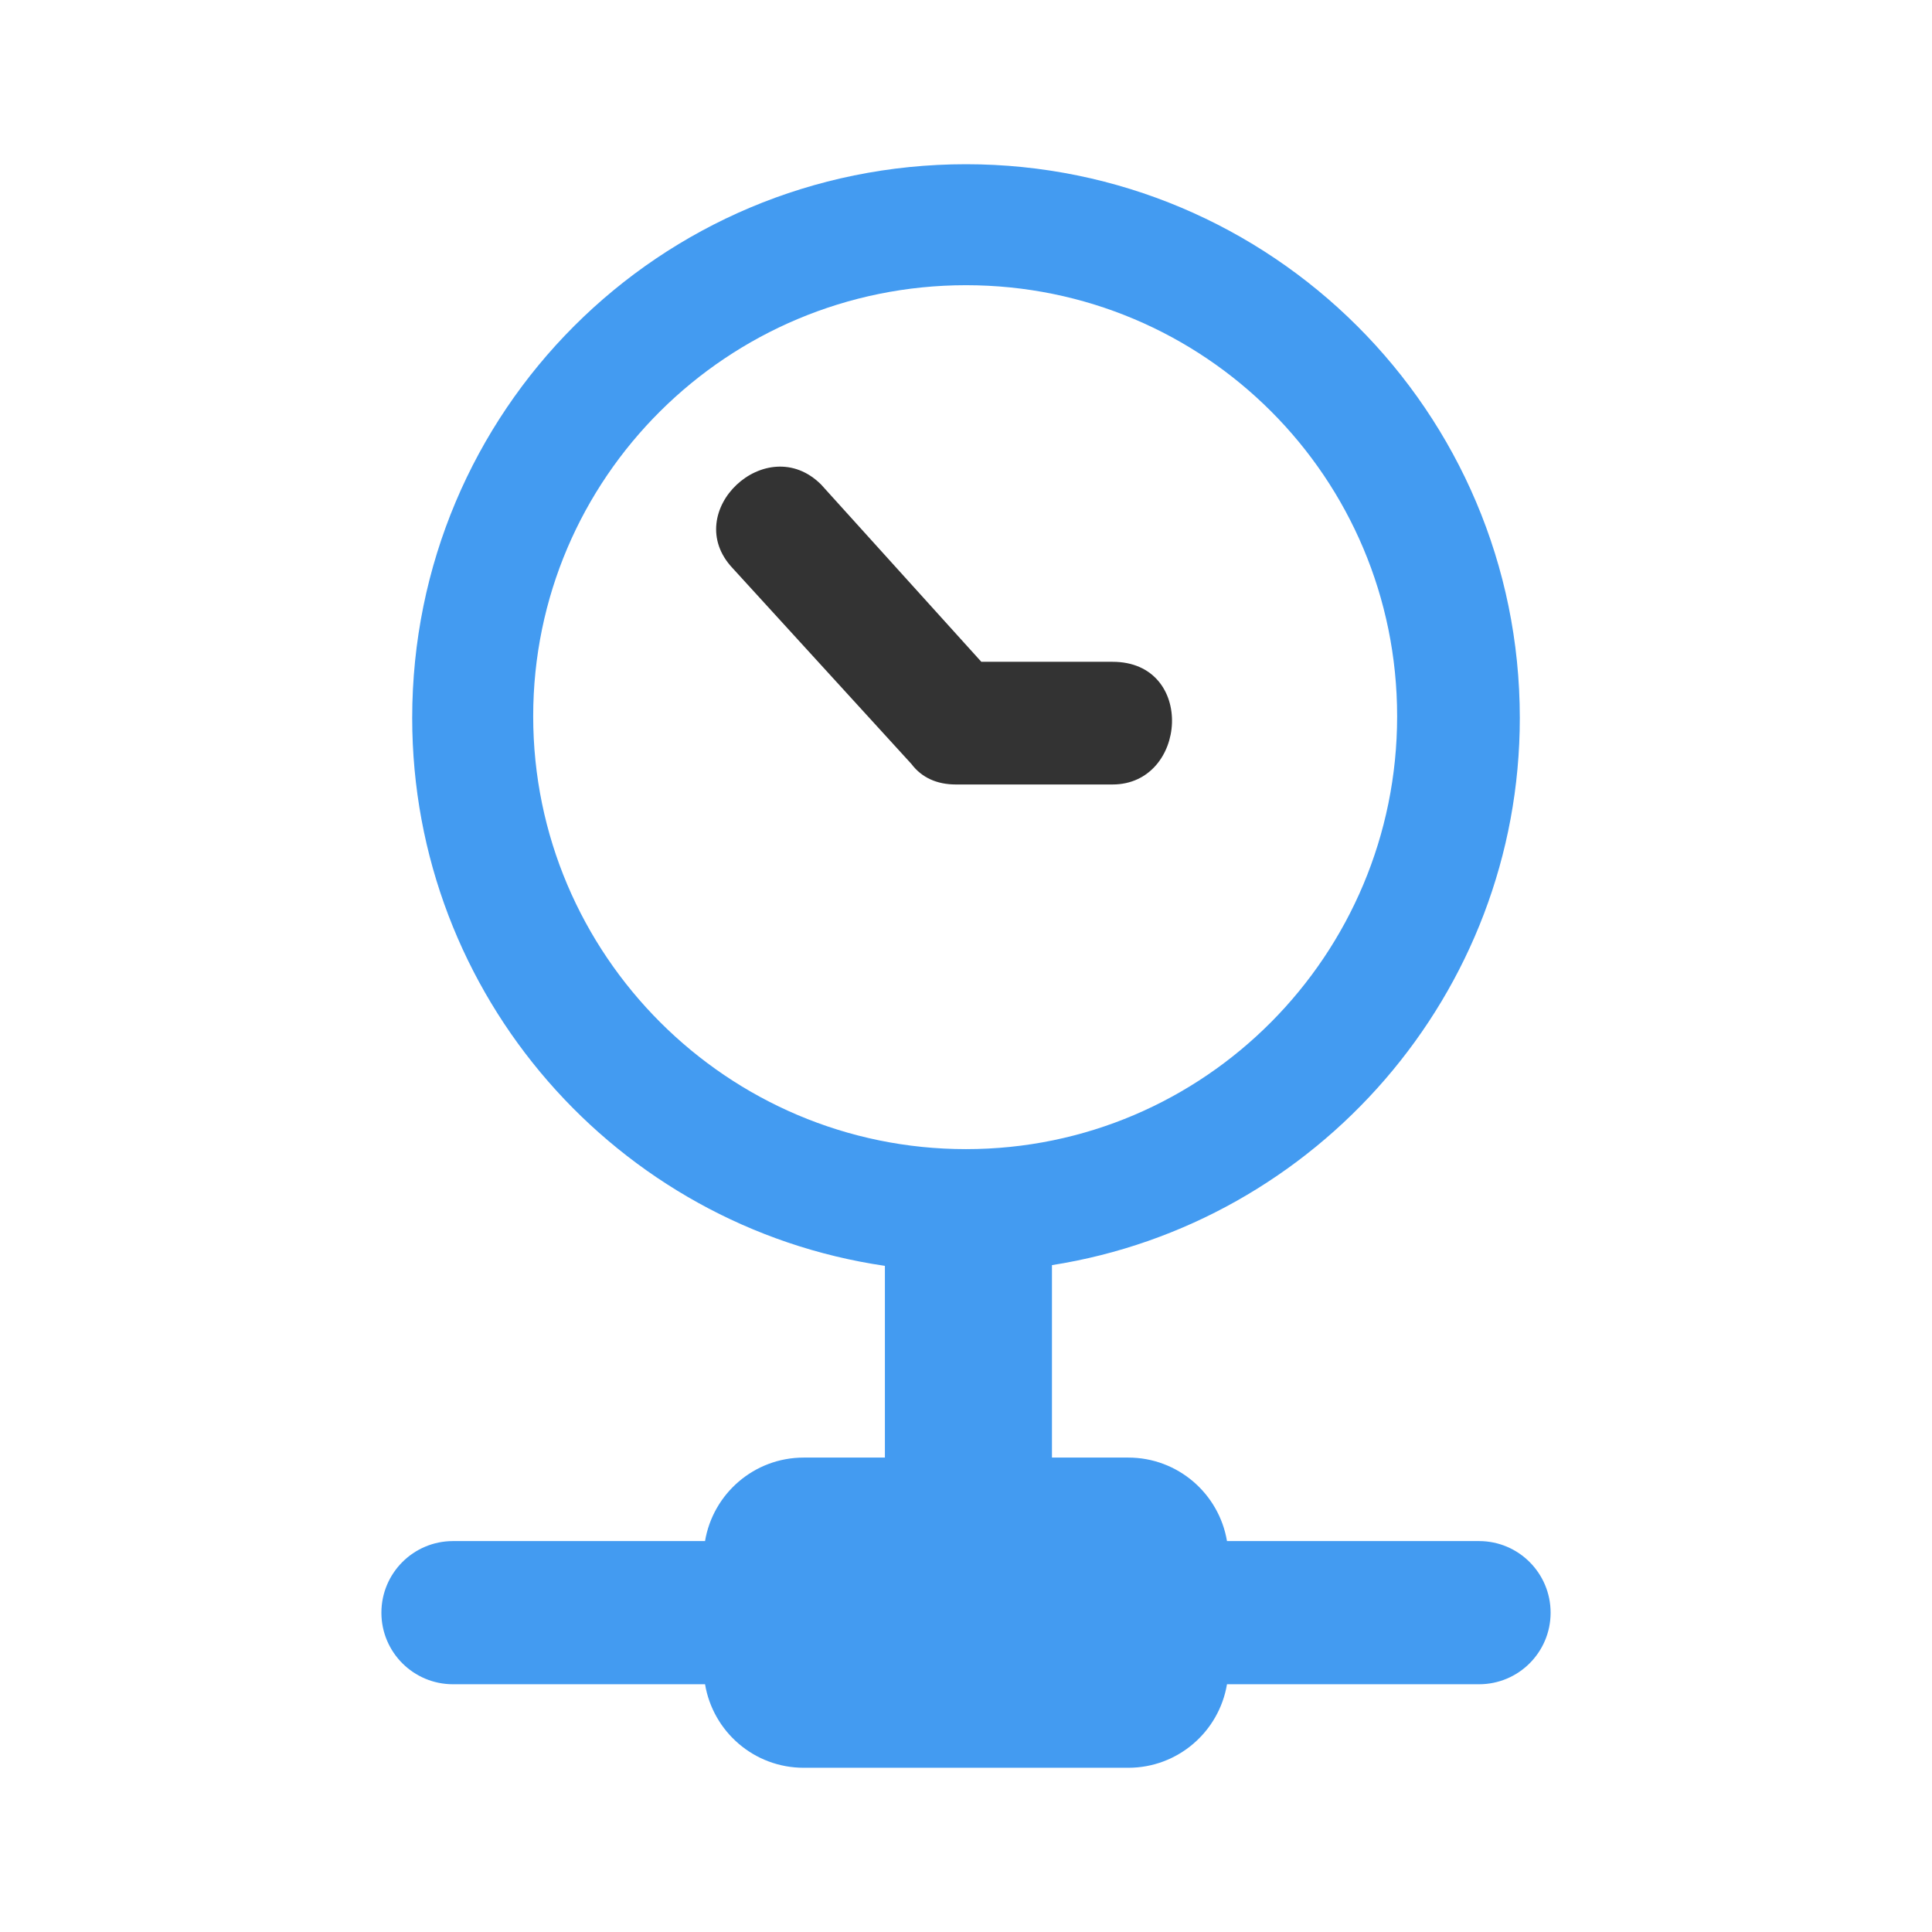
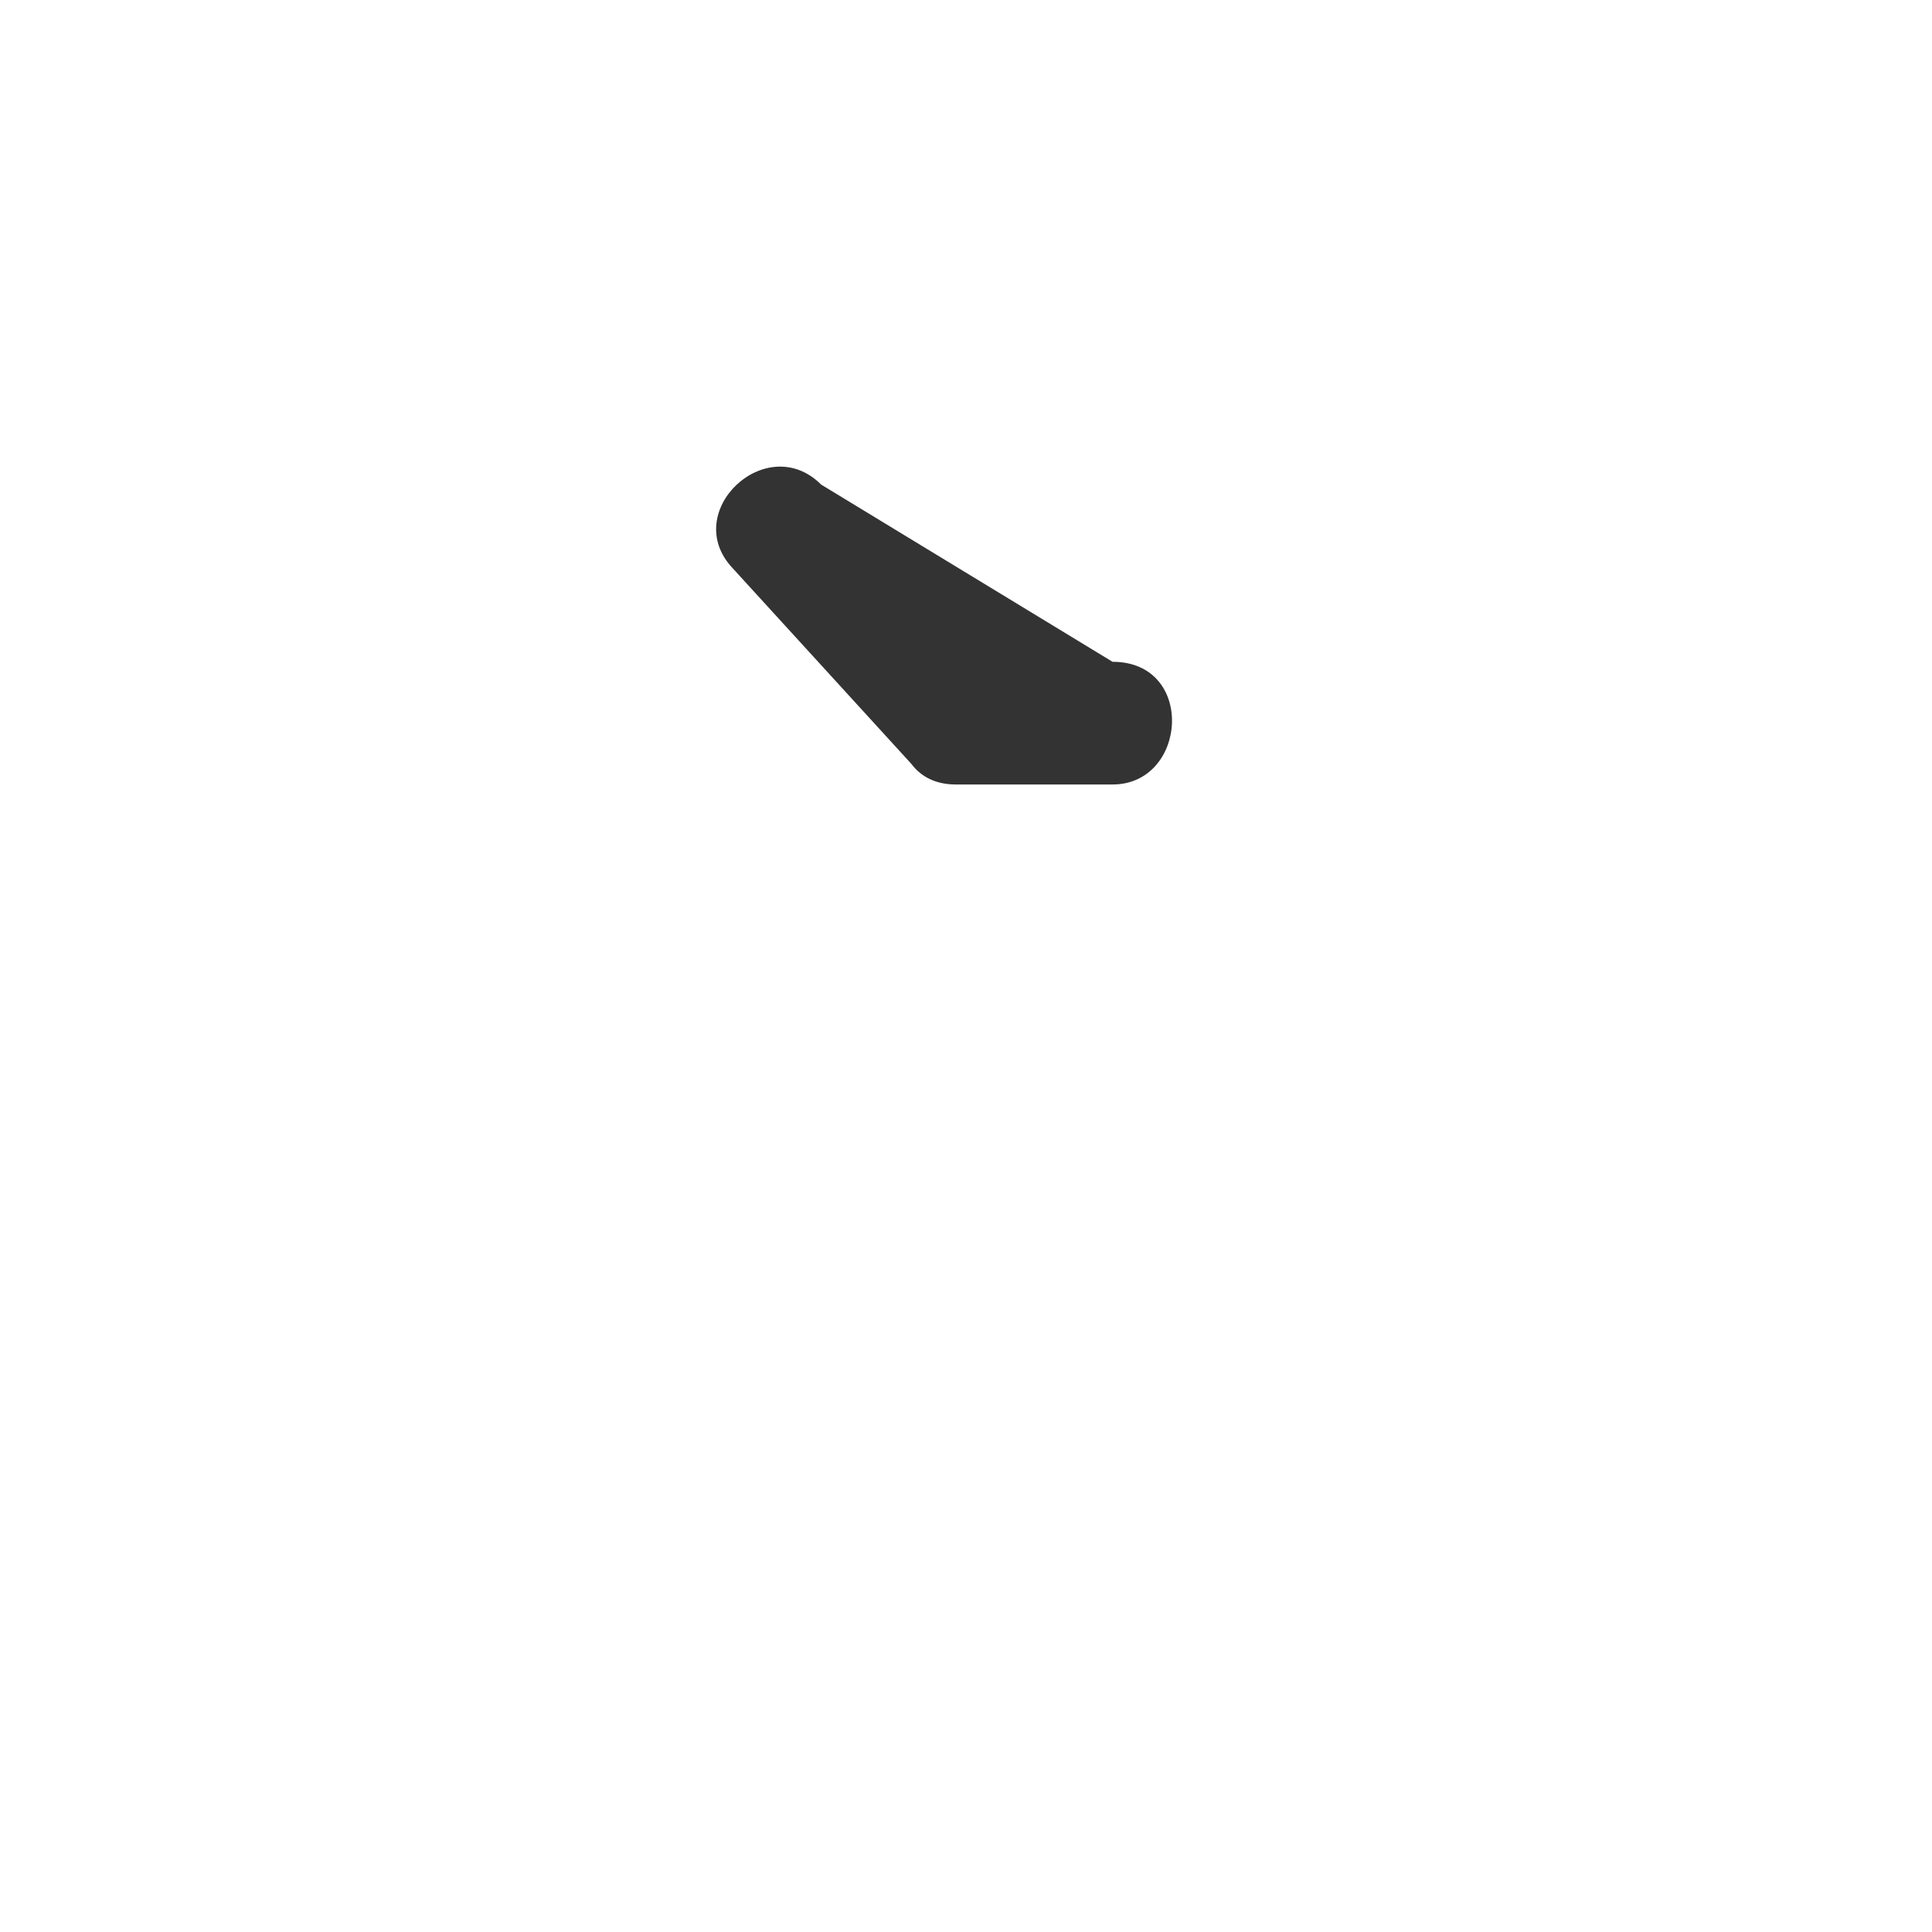
<svg xmlns="http://www.w3.org/2000/svg" width="200" height="200" viewBox="0 0 200 200">
-   <path d="M115.172 68.509h-13.585L85.005 50.164c-5.646-5.645-14.643 2.823-9.172 8.644l18.522 20.284c1.061 1.411 2.646 2.117 4.586 2.117h16.231c7.759 0 8.642-12.7 0-12.7z" fill="#333" />
-   <path d="M153.109 159.532h-26.091c-.826-4.902-5.079-8.644-10.224-8.644h-7.896v-19.922c27.373-4.299 48.432-28.085 48.432-56.637C157.33 42.577 131.576 17 100 17c-31.75 0-57.329 25.577-57.329 57.329 0 28.737 21.189 52.647 48.933 56.712v19.847h-8.4c-5.141 0-9.395 3.741-10.219 8.644H46.893c-4.093 0-7.411 3.322-7.411 7.414s3.318 7.407 7.411 7.407h26.093c.824 4.909 5.077 8.647 10.218 8.647h33.59c5.144 0 9.398-3.738 10.224-8.647h26.091c4.095 0 7.409-3.316 7.409-7.407s-3.314-7.414-7.409-7.414zm-97.913-85.38c0-24.694 20.11-44.628 44.804-44.628 24.696 0 44.631 19.933 44.631 44.628 0 24.698-19.935 44.806-44.631 44.806-24.694 0-44.804-20.108-44.804-44.806z" fill="#439bf1" />
+   <path d="M115.172 68.509L85.005 50.164c-5.646-5.645-14.643 2.823-9.172 8.644l18.522 20.284c1.061 1.411 2.646 2.117 4.586 2.117h16.231c7.759 0 8.642-12.7 0-12.7z" fill="#333" />
</svg>